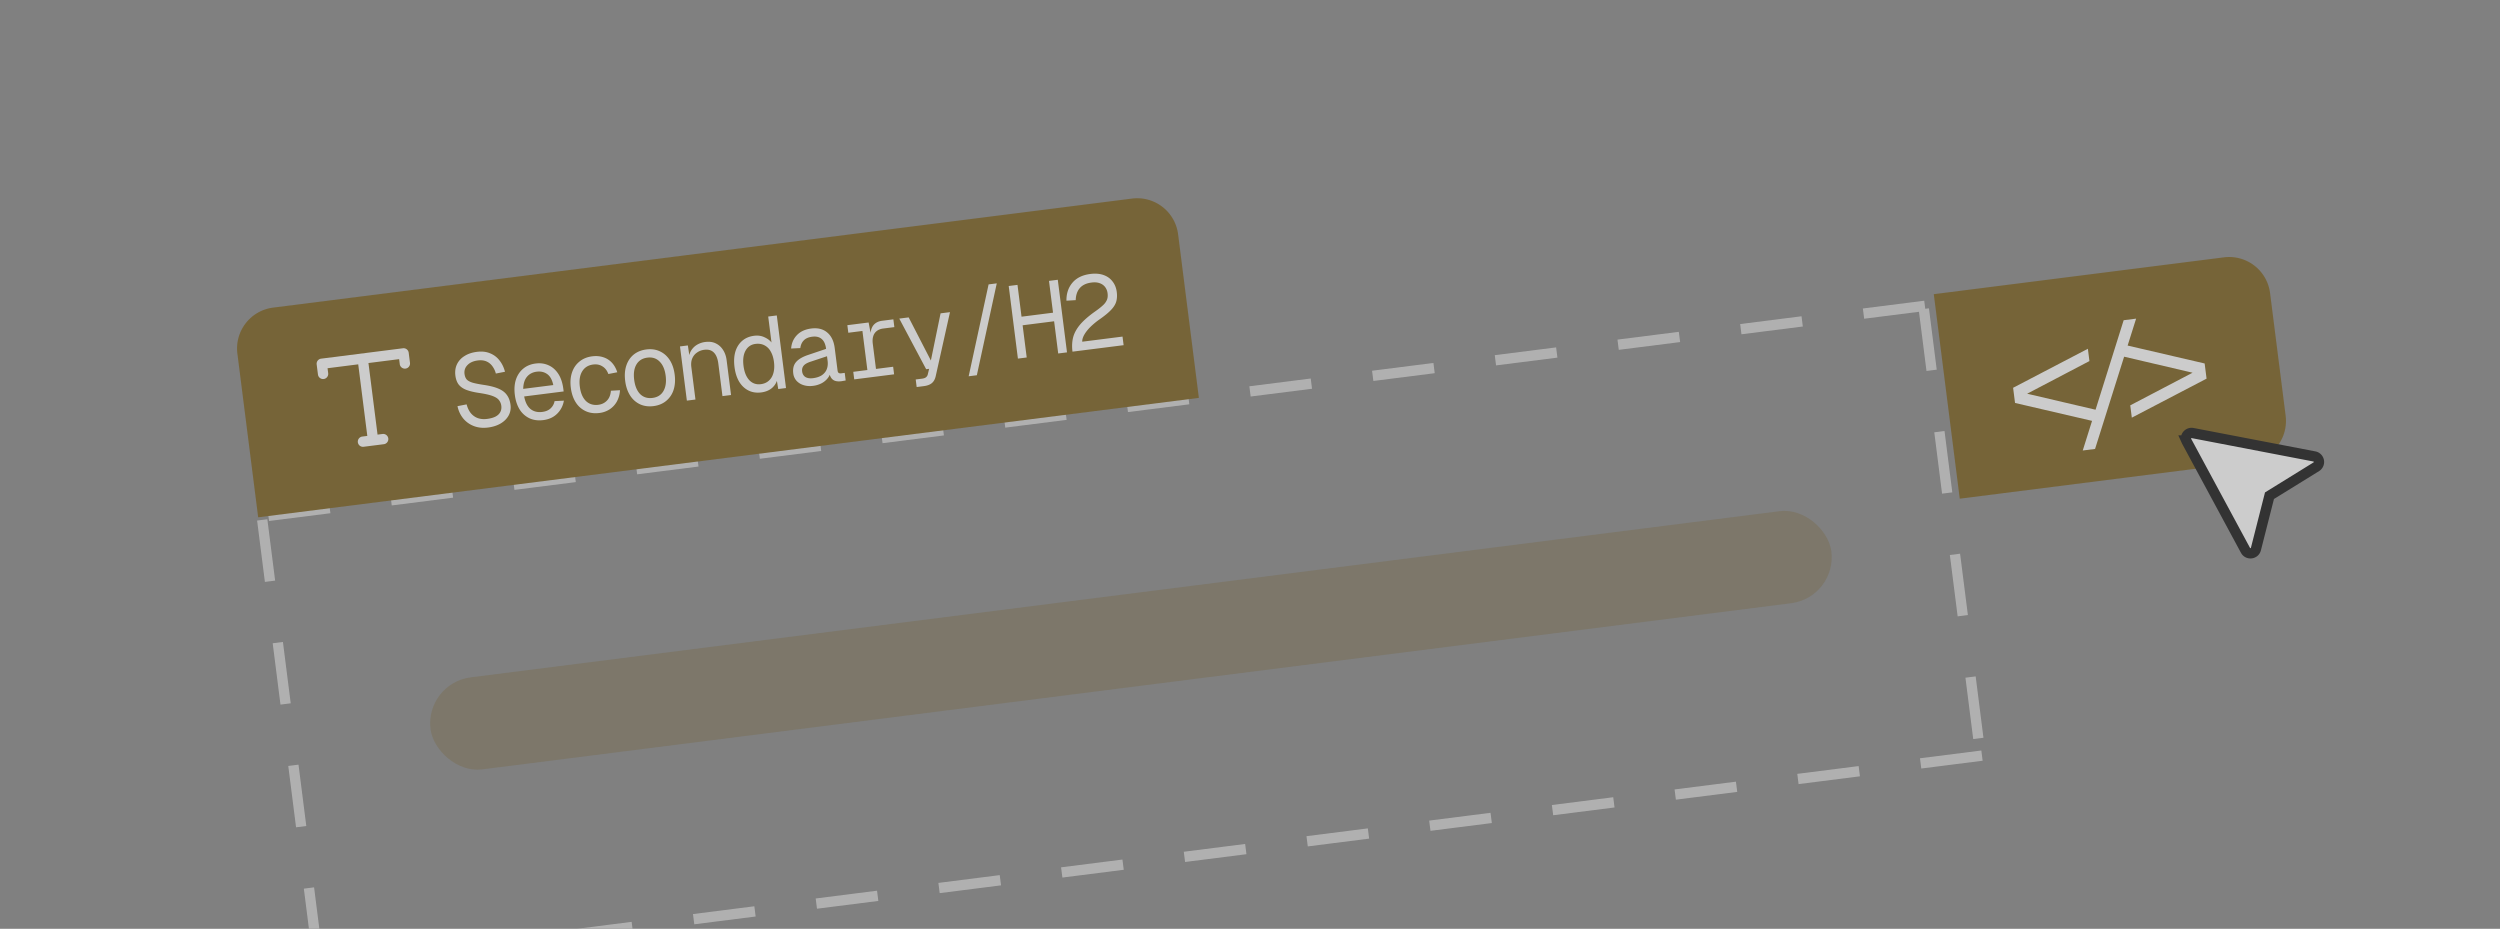
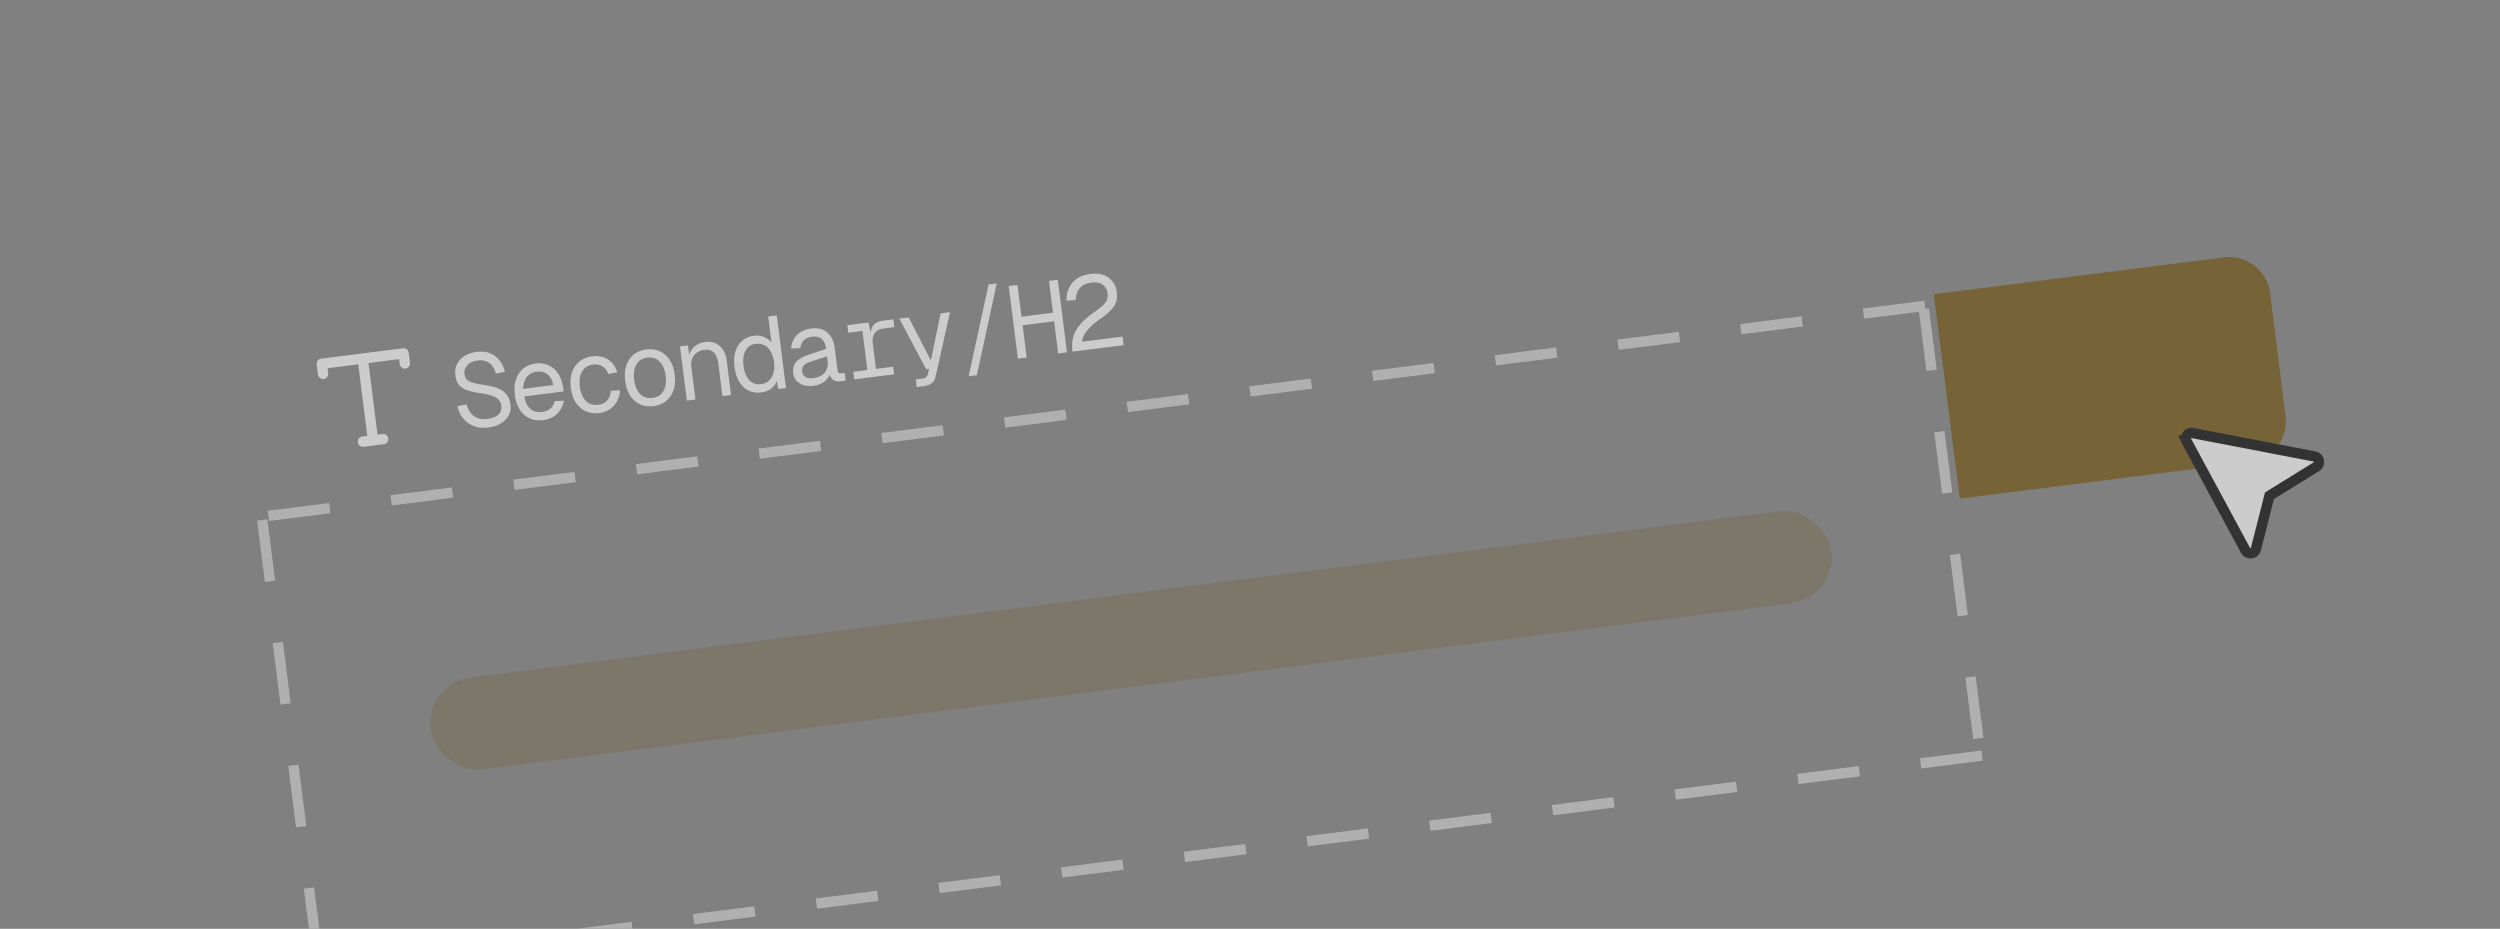
<svg xmlns="http://www.w3.org/2000/svg" width="323" height="120" fill="none">
  <rect width="100%" height="100%" fill="#808080" stroke="none" />
  <g opacity=".6">
    <path stroke="#D1D1D1" stroke-dasharray="7.99 7.99" stroke-width="1.332" d="M256.072 97.625 40.734 124.964m207.96-85.451L33.353 66.82m.527.352 7.212 56.807m207.466-84.062 7.212 56.807M33.88 67.172l7.213 56.807" />
    <path fill="#705208" d="m249.845 38.008 37.493-4.76a5.326 5.326 0 0 1 5.955 4.614l2.013 15.853a5.327 5.327 0 0 1-4.614 5.955L253.2 64.43l-3.355-26.422Z" />
-     <path fill="#fff" d="m269.091 58.205 5.286-16.833 1.609-.204-5.304 16.836-1.591.201Zm1.864-3.675-10.612-2.468-.249-1.96 9.659-5.042.202 1.59-8.335 4.367-.029-.223 9.162 2.145.202 1.59Zm4.476-.569-.202-1.59 8.335-4.366.028.222-9.162-2.145-.202-1.59 10.613 2.468.248 1.96-9.658 5.041Z" />
    <rect width="182.442" height="11.985" x="54.869" y="88.267" fill="#705208" fill-opacity=".3" rx="5.993" transform="rotate(-7.235 54.869 88.267)" />
-     <path fill="#705208" d="M30.67 45.698a5.327 5.327 0 0 1 4.614-5.955l110.972-14.088a5.327 5.327 0 0 1 5.955 4.613l2.684 21.138-121.54 15.43-2.684-21.138Z" />
    <path fill="#fff" fill-rule="evenodd" d="M40.914 47.083a.666.666 0 0 1 .577-.745l10.569-1.342a.666.666 0 0 1 .744.577l.168 1.321a.666.666 0 0 1-1.321.168l-.084-.66-3.964.502 1.175 9.248.66-.084a.666.666 0 0 1 .168 1.321l-2.642.336a.666.666 0 0 1-.168-1.321l.66-.084-1.174-9.248-3.963.503.084.66a.666.666 0 0 1-1.321.169l-.168-1.322Z" clip-rule="evenodd" />
    <path fill="#fff" d="M63.043 55.238c-.66.084-1.263.022-1.809-.186a3.307 3.307 0 0 1-1.37-.967 3.664 3.664 0 0 1-.755-1.61l1.178-.23c.121.46.304.839.548 1.14.252.298.552.51.9.637.355.124.754.159 1.194.103.44-.056.803-.156 1.09-.3.284-.152.488-.343.611-.574.13-.24.177-.51.14-.81a1.432 1.432 0 0 0-.311-.752c-.161-.212-.444-.391-.847-.537-.395-.147-.97-.275-1.727-.385-.675-.102-1.23-.237-1.662-.406-.425-.17-.75-.402-.974-.695-.217-.295-.355-.676-.414-1.142-.067-.529-.002-1.007.194-1.435a2.53 2.53 0 0 1 .964-1.075c.438-.288.978-.473 1.621-.555.643-.082 1.21-.02 1.702.187.49.197.896.503 1.217.919.33.415.567.904.71 1.467l-1.179.23a2.777 2.777 0 0 0-.458-.962 1.825 1.825 0 0 0-.776-.613c-.311-.13-.679-.169-1.102-.115-.58.074-1.025.273-1.333.599-.309.317-.435.7-.378 1.149.037.29.13.525.277.703.156.168.406.306.751.415.344.1.822.195 1.433.287.793.115 1.43.275 1.913.483.492.206.858.481 1.099.827.248.335.406.762.471 1.282.063.493-.018.947-.243 1.36-.225.413-.566.756-1.024 1.03-.457.272-1.008.45-1.65.531Zm7.149-.961c-.66.084-1.252.007-1.775-.231a3.028 3.028 0 0 1-1.27-1.128c-.326-.522-.536-1.153-.63-1.893-.094-.74-.048-1.399.138-1.977.195-.58.507-1.05.936-1.408.436-.369.976-.594 1.619-.675.608-.078 1.163 0 1.667.231.502.223.92.59 1.254 1.103.334.512.55 1.16.65 1.944l.042.33-5.1.648c.14.743.409 1.281.81 1.615.409.333.917.461 1.525.384.458-.058.819-.211 1.082-.46.272-.258.442-.57.512-.937l1.201-.059a3.017 3.017 0 0 1-.86 1.68c-.461.461-1.061.739-1.801.833Zm-2.593-4.034 3.884-.493c-.139-.671-.4-1.144-.784-1.417-.384-.274-.835-.377-1.355-.311-.537.068-.96.292-1.27.671-.303.37-.46.886-.475 1.55Zm9.84 3.114c-.651.082-1.238.005-1.76-.233a2.998 2.998 0 0 1-1.285-1.126c-.334-.521-.549-1.152-.643-1.892-.094-.74-.043-1.399.152-1.979.195-.58.515-1.05.962-1.41.445-.37.994-.596 1.645-.68.52-.065.995-.027 1.424.115.429.134.798.364 1.108.692.31.328.547.745.71 1.252l-1.153.227c-.165-.453-.421-.783-.77-.99-.34-.216-.735-.295-1.184-.238-.643.081-1.12.379-1.43.893-.304.504-.404 1.16-.301 1.97.103.811.364 1.427.785 1.848.428.41.963.575 1.606.494.45-.057.82-.238 1.113-.544.3-.307.47-.731.51-1.273l1.172-.068a3.444 3.444 0 0 1-.382 1.43 2.876 2.876 0 0 1-.918 1.017 3.06 3.06 0 0 1-1.36.495Zm6.997-.889c-.643.082-1.226.004-1.748-.234a3.027 3.027 0 0 1-1.27-1.127c-.335-.522-.55-1.152-.644-1.892-.095-.749-.045-1.413.15-1.992.195-.58.511-1.05.949-1.41.446-.36.991-.582 1.634-.663.643-.082 1.221-.003 1.735.236.522.238.95.613 1.284 1.125.333.513.547 1.143.643 1.892.094.74.044 1.404-.15 1.992a2.998 2.998 0 0 1-.962 1.411c-.438.36-.978.58-1.62.662Zm-.134-1.056c.643-.082 1.111-.374 1.406-.877.301-.513.4-1.174.298-1.984-.103-.81-.364-1.422-.783-1.834-.412-.422-.939-.592-1.582-.51-.643.081-1.115.378-1.417.89-.294.503-.39 1.16-.287 1.97.103.81.36 1.427.772 1.849.419.412.95.577 1.593.496Zm4.442.348-.889-7.001 1.017-.13.266 1.779-.147-.102c.036-.425.151-.784.347-1.078.203-.303.459-.541.768-.715.31-.173.644-.283 1.005-.329.537-.068.997-.006 1.38.188.391.191.705.478.941.86.236.373.385.806.447 1.299l.572 4.505-1.11.14-.531-4.187c-.083-.652-.273-1.129-.571-1.431-.3-.311-.713-.433-1.241-.366a2.023 2.023 0 0 0-.948.362c-.272.186-.476.44-.614.762-.13.312-.169.684-.114 1.116l.532 4.188-1.11.14Zm9.62-1.06c-.617.079-1.17-.004-1.656-.246-.487-.242-.889-.62-1.205-1.136-.307-.515-.508-1.148-.603-1.896-.095-.749-.059-1.411.11-1.988.177-.577.471-1.044.883-1.4.41-.357.925-.574 1.541-.653.493-.062.94.002 1.34.193.4.182.7.407.905.677l-.426-3.356 1.11-.14 1.19 9.38-1.004.127-.173-1.052a2.18 2.18 0 0 1-.745 1.007c-.352.26-.775.42-1.268.483Zm-.069-1.065c.423-.054.77-.205 1.043-.455.282-.25.477-.58.586-.987.117-.417.142-.89.075-1.419-.07-.546-.212-1.002-.428-1.368a1.894 1.894 0 0 0-.813-.797c-.335-.172-.718-.23-1.15-.176-.573.073-1 .364-1.285.875-.277.5-.363 1.156-.26 1.966.101.801.349 1.414.743 1.839.403.423.9.597 1.49.522Zm6.761.216c-.44.056-.847.027-1.219-.087a2.03 2.03 0 0 1-.916-.555 1.73 1.73 0 0 1-.432-.966c-.076-.599.042-1.083.353-1.454.318-.38.851-.694 1.599-.941l2.291-.774c-.076-.6-.269-1.027-.579-1.282-.301-.258-.703-.354-1.205-.29-.484.06-.849.22-1.094.474-.246.246-.397.578-.451.997l-1.187.057c.048-.678.293-1.25.735-1.718.449-.478 1.07-.767 1.863-.867.845-.108 1.534.064 2.066.516.53.443.852 1.109.965 1.998l.369 2.907c.02.158.069.264.147.317.079.052.188.07.329.052l.449-.057.124.977c-.051.016-.134.03-.249.045a4.37 4.37 0 0 1-.328.056c-.3.038-.561.022-.785-.048a.987.987 0 0 1-.521-.404c-.134-.207-.227-.482-.279-.824l.211-.027a1.67 1.67 0 0 1-.345.876 2.482 2.482 0 0 1-.8.68 3.233 3.233 0 0 1-1.111.342Zm-.018-.991c.475-.06.862-.19 1.158-.39.296-.207.505-.466.627-.777.12-.32.156-.673.107-1.06l-.078-.608-2.086.694c-.464.149-.777.327-.939.536-.162.2-.225.444-.188.735.041.326.183.567.427.724.251.148.575.196.972.146Zm7.153-.076-.889-7.002.925-.117.33 1.756-.109-.013c.012-.61.146-1.074.401-1.393.263-.32.642-.51 1.135-.574l1.44-.182.127 1.004-1.426.18c-.344.044-.626.152-.845.323a1.296 1.296 0 0 0-.453.661c-.091.272-.112.6-.063.988l.537 4.228-1.11.14Zm-1.823.231-.124-.977 5.152-.655.124.978-5.152.654Zm-.765-6.024-.124-.978 2.431-.308.124.977-2.431.309Zm8.832 7.014-.124-.978.806-.102c.247-.032.422-.094.527-.188a.657.657 0 0 0 .232-.392l.167-.692-.383.048-3.475-6.539 1.215-.154 2.869 5.569 1.253-6.093 1.216-.154-1.839 8.248c-.084.395-.247.698-.489.907-.242.21-.596.345-1.063.404l-.912.115Zm6.718-1.39 2.574-11.872 1.057-.134-2.574 11.871-1.057.135Zm6.363-2.285-1.19-9.38 1.136-.144.578 4.558-.638-.375 5.232-.664-.525.522-.578-4.557 1.136-.145 1.191 9.38-1.137.144-.585-4.61.638.375-5.231.664.524-.523.586 4.611-1.137.144Zm7.05-.895c-.084-.66-.058-1.268.077-1.822.143-.564.444-1.121.902-1.672.467-.55 1.136-1.133 2.007-1.744.403-.284.724-.54.963-.767a2.03 2.03 0 0 0 .503-.695c.095-.235.123-.512.082-.829a1.638 1.638 0 0 0-.318-.819 1.475 1.475 0 0 0-.708-.5c-.291-.107-.644-.134-1.058-.08-.66.083-1.162.321-1.506.714-.335.391-.511.91-.527 1.557l-1.2.072c-.01-.93.249-1.706.779-2.328.529-.622 1.301-.997 2.314-1.126.642-.081 1.207-.037 1.694.134.488.171.876.448 1.167.832.298.374.481.83.549 1.367.06.475.034.9-.08 1.272-.115.363-.343.719-.684 1.066-.331.347-.802.733-1.41 1.16a9.485 9.485 0 0 0-1.311 1.092c-.339.356-.592.693-.758 1.01-.158.306-.23.579-.218.819l5.205-.661.141 1.11-6.605.838Z" />
    <path fill="#fff" stroke="#000" stroke-width="1.332" d="M282.468 56.908a.728.728 0 0 1 .823-.958l15.73 3.023a.727.727 0 0 1 .343 1.26l-.097.072-5.822 3.6-.228.142-.066.261-1.687 6.633c-.153.602-.924.733-1.279.268l-.066-.101-7.605-14.098-.046-.102Z" />
  </g>
</svg>